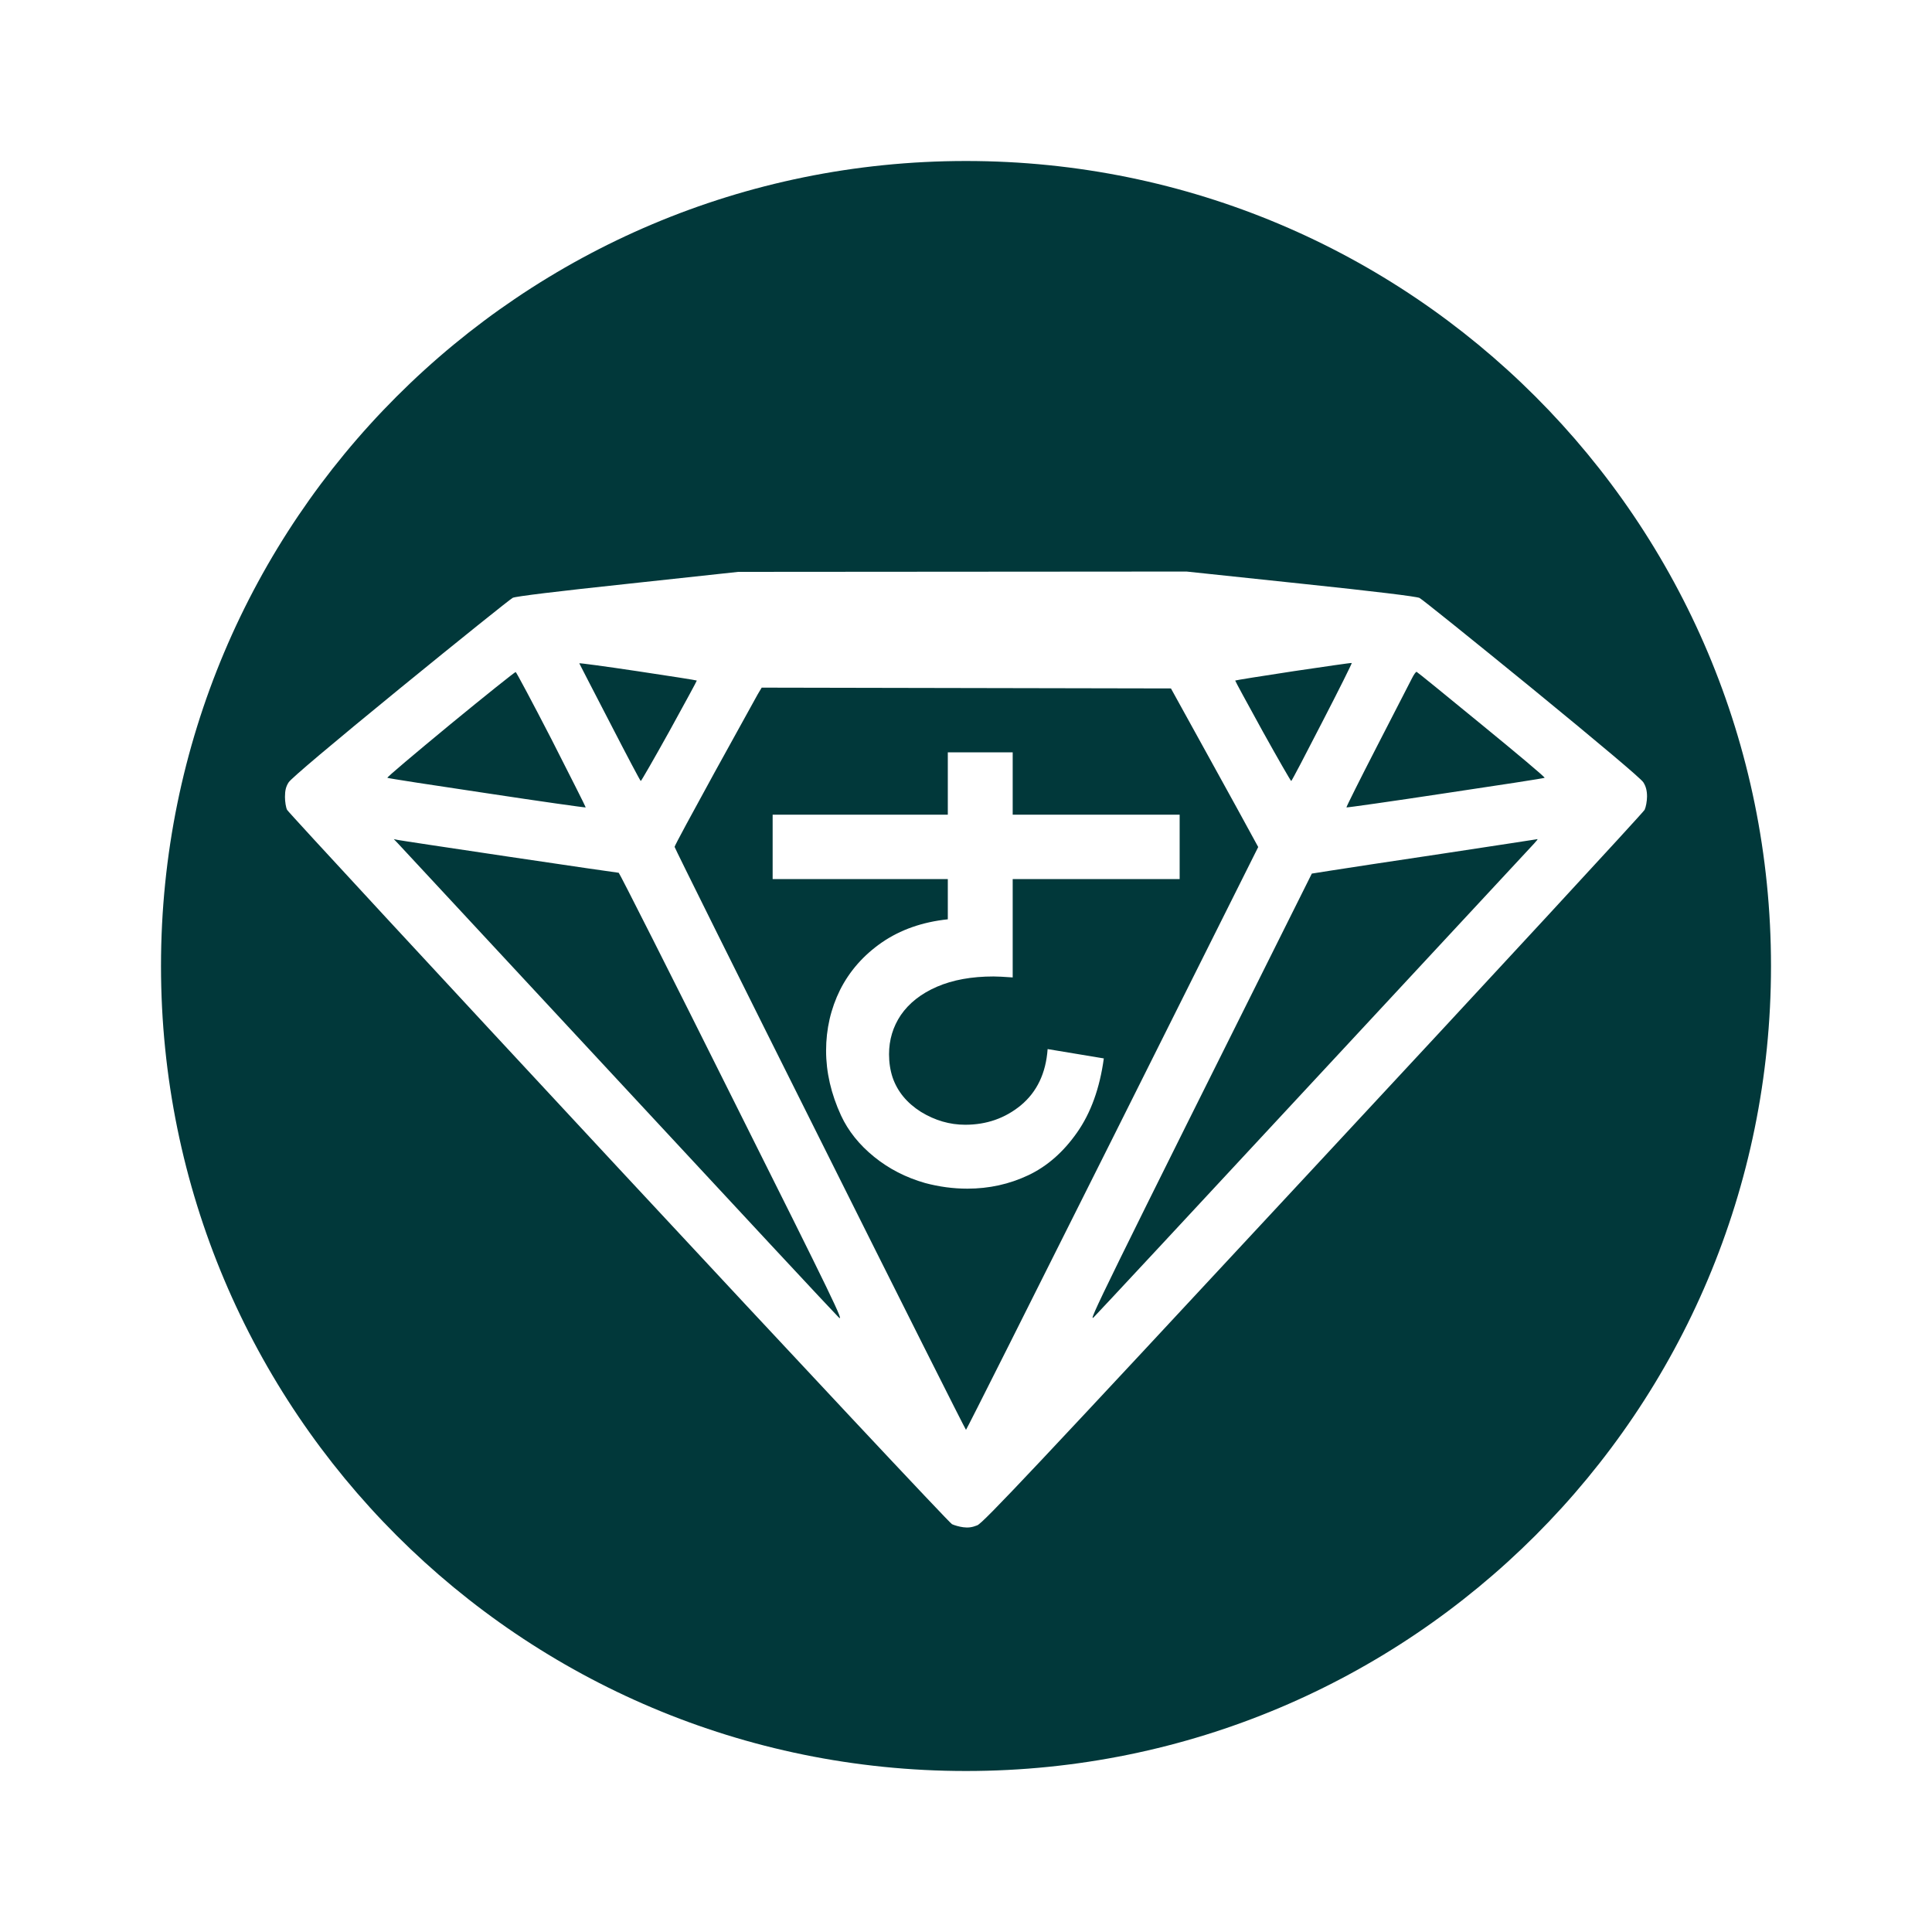
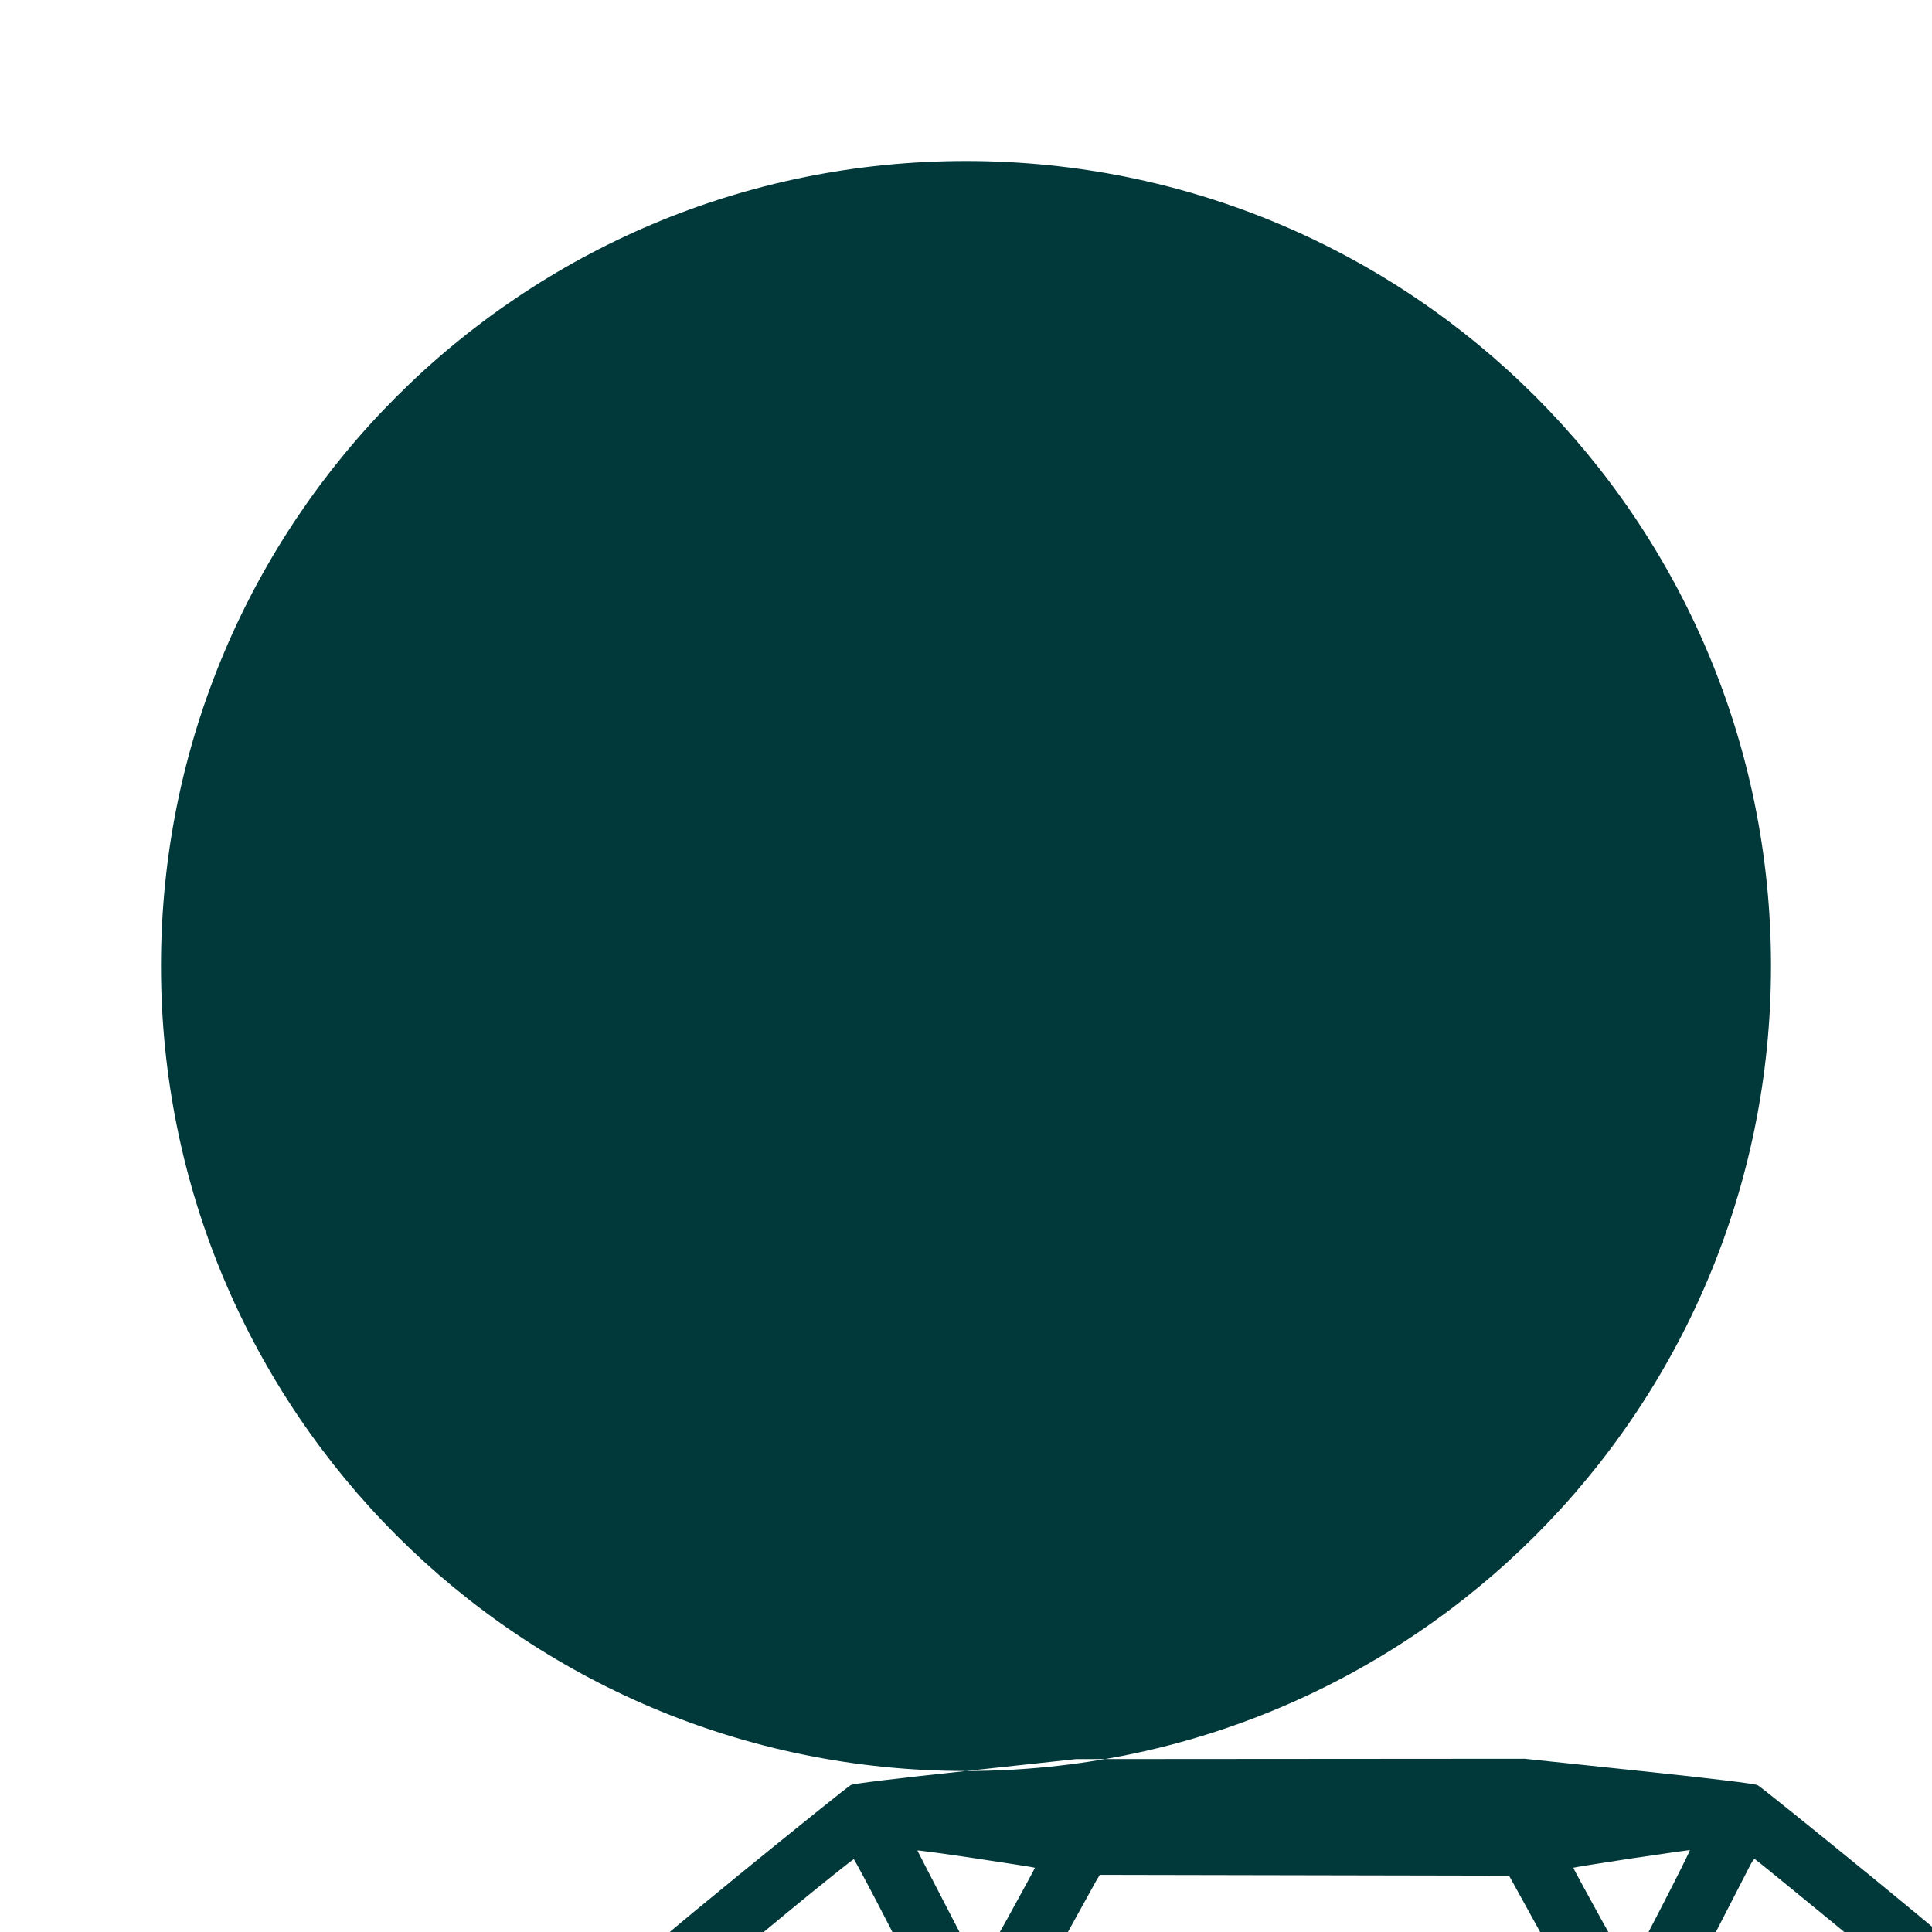
<svg xmlns="http://www.w3.org/2000/svg" version="1.2" viewBox="0 0 1200 1200" width="1200" height="1200">
  <title>img (2)-svg</title>
  <style>
		.s0 { fill: #01383a } 
	</style>
-   <path id="hacd" fill-rule="evenodd" class="s0" d="m600 1100c-276.5 0-500-223.5-500-500 0-276.5 223.5-500 500-500 276.5 0 500 223.5 500 500 0 276.5-223.5 500-500 500zm-210-737.4c-44.1 4.7-69.6 7.8-71.5 8.7-1.6 0.8-33.1 26.1-70 56.2-42 34.3-67.8 56.1-69.2 58.4-1.7 2.6-2.3 5.1-2.3 9.1 0 3 0.6 6.6 1.3 8 0.7 1.4 93.3 101.5 205.8 222.5 112.5 121 205.8 220.6 207.2 221.2 1.5 0.7 4.6 1.6 7 1.9 3 0.4 5.5 0.1 8.7-1.2 3.8-1.6 34.1-33.8 208.7-221.7 112.4-120.8 205-221.1 205.8-222.7 0.8-1.7 1.5-5.4 1.5-8.3 0-3.6-0.7-6.3-2.3-8.8-1.4-2.3-27.3-24.1-69.2-58.4-36.9-30.1-68.2-55.3-69.8-56.1-1.7-0.9-28-4.1-73.7-8.9l-71-7.5-278.5 0.2zm-30.2 49.4c-0.1-0.3 16.2 1.9 36.2 4.9 20.1 3 36.6 5.6 36.8 5.8 0.1 0.2-7.6 14.3-17 31.4-9.5 17.1-17.5 31-17.8 31-0.3 0-8.9-16.3-19.2-36.3-10.3-19.9-18.9-36.5-19-36.8zm443.6 4.9c19.7-2.9 36-5.3 36.2-5.1 0.2 0.2-8 16.7-18.4 36.8-10.3 20.1-18.9 36.5-19.2 36.5-0.3 0-8.3-13.9-17.8-31-9.4-17.1-17.1-31.2-17-31.4 0.2-0.2 16.4-2.8 36.2-5.8zm-523.7 33c21.9-18 40.2-32.6 40.6-32.5 0.4 0.1 10.5 19 22.3 41.9 11.7 23 21.3 42 21.2 42.2-0.2 0.2-27.8-3.7-61.4-8.8-33.7-5-61.5-9.3-61.8-9.6-0.4-0.3 17.3-15.2 39.1-33.2zm597.3-28.6c1.2-2.4 2.5-4.2 2.9-4 0.4 0.1 18.6 14.9 40.4 32.8 21.9 17.9 39.5 32.7 39.1 33-0.3 0.3-28.1 4.6-61.8 9.6-33.6 5.1-61.2 9-61.3 8.8-0.2-0.2 8.4-17.4 19.1-38.2 10.6-20.7 20.4-39.7 21.6-42zm-403.9 5.8l254.2 0.5 22.9 41.5c12.6 22.8 24.8 45 31.3 57l-90.5 181c-49.8 99.5-90.7 181-91 181-0.3 0-41.1-81.2-90.7-180.5-49.7-99.3-90.3-181-90.3-181.6 0-0.7 11.1-21.2 24.6-45.8 13.5-24.5 25.7-46.5 27-48.9zm-228.5 94.1l2.5 0.5c1.3 0.3 32.6 5 69.5 10.5 36.8 5.5 67.3 9.9 67.7 9.9 0.4 0 32.3 63.1 70.8 140.3 63.1 126.1 69.7 139.8 65.7 135.7-2.5-2.4-64.5-69-137.8-148-73.3-78.9-134.4-144.7-135.8-146.2zm651.5 9c32.1-4.9 58.7-8.9 58.9-9 0.2 0-0.7 1.2-2.1 2.7-1.4 1.5-62.5 67.3-135.8 146.2-73.3 79-135.3 145.6-137.7 148-4 4.1 2.6-9.6 135.4-275.5l11.4-1.8c6.2-1 37.7-5.8 69.9-10.6zm-295.3 208.1q20.2 0 37.8-8.3 17.6-8.3 30.4-26.6 12.8-18.2 16.6-46l-34.9-5.8q-1.6 22.4-16.6 34.9-14.7 12.1-34.6 12.1-14.4 0-27.5-8-13.1-8.3-17.6-21.4-2.2-6.7-2.2-14.4 0-13.4 7.3-24.3 7.7-11.2 22.4-17.6 14.8-6.4 35.2-6.4 3.6 0 11.9 0.6v-61.1h103.7v-40h-103.7v-38.7h-40.3v38.7h-108.8v40h108.8v25q-23.7 2.5-41 14.4-17 11.8-25.9 29.4-8.7 17.6-8.7 37.8 0 20.1 9.3 40.3 6.7 14.4 20.5 25.6 13.8 11.2 31.7 16.3 13.1 3.5 26.2 3.5z" />
+   <path id="hacd" fill-rule="evenodd" class="s0" d="m600 1100c-276.5 0-500-223.5-500-500 0-276.5 223.5-500 500-500 276.5 0 500 223.5 500 500 0 276.5-223.5 500-500 500zc-44.1 4.7-69.6 7.8-71.5 8.7-1.6 0.8-33.1 26.1-70 56.2-42 34.3-67.8 56.1-69.2 58.4-1.7 2.6-2.3 5.1-2.3 9.1 0 3 0.6 6.6 1.3 8 0.7 1.4 93.3 101.5 205.8 222.5 112.5 121 205.8 220.6 207.2 221.2 1.5 0.7 4.6 1.6 7 1.9 3 0.4 5.5 0.1 8.7-1.2 3.8-1.6 34.1-33.8 208.7-221.7 112.4-120.8 205-221.1 205.8-222.7 0.8-1.7 1.5-5.4 1.5-8.3 0-3.6-0.7-6.3-2.3-8.8-1.4-2.3-27.3-24.1-69.2-58.4-36.9-30.1-68.2-55.3-69.8-56.1-1.7-0.9-28-4.1-73.7-8.9l-71-7.5-278.5 0.2zm-30.2 49.4c-0.1-0.3 16.2 1.9 36.2 4.9 20.1 3 36.6 5.6 36.8 5.8 0.1 0.2-7.6 14.3-17 31.4-9.5 17.1-17.5 31-17.8 31-0.3 0-8.9-16.3-19.2-36.3-10.3-19.9-18.9-36.5-19-36.8zm443.6 4.9c19.7-2.9 36-5.3 36.2-5.1 0.2 0.2-8 16.7-18.4 36.8-10.3 20.1-18.9 36.5-19.2 36.5-0.3 0-8.3-13.9-17.8-31-9.4-17.1-17.1-31.2-17-31.4 0.2-0.2 16.4-2.8 36.2-5.8zm-523.7 33c21.9-18 40.2-32.6 40.6-32.5 0.4 0.1 10.5 19 22.3 41.9 11.7 23 21.3 42 21.2 42.2-0.2 0.2-27.8-3.7-61.4-8.8-33.7-5-61.5-9.3-61.8-9.6-0.4-0.3 17.3-15.2 39.1-33.2zm597.3-28.6c1.2-2.4 2.5-4.2 2.9-4 0.4 0.1 18.6 14.9 40.4 32.8 21.9 17.9 39.5 32.7 39.1 33-0.3 0.3-28.1 4.6-61.8 9.6-33.6 5.1-61.2 9-61.3 8.8-0.2-0.2 8.4-17.4 19.1-38.2 10.6-20.7 20.4-39.7 21.6-42zm-403.9 5.8l254.2 0.5 22.9 41.5c12.6 22.8 24.8 45 31.3 57l-90.5 181c-49.8 99.5-90.7 181-91 181-0.3 0-41.1-81.2-90.7-180.5-49.7-99.3-90.3-181-90.3-181.6 0-0.7 11.1-21.2 24.6-45.8 13.5-24.5 25.7-46.5 27-48.9zm-228.5 94.1l2.5 0.5c1.3 0.3 32.6 5 69.5 10.5 36.8 5.5 67.3 9.9 67.7 9.9 0.4 0 32.3 63.1 70.8 140.3 63.1 126.1 69.7 139.8 65.7 135.7-2.5-2.4-64.5-69-137.8-148-73.3-78.9-134.4-144.7-135.8-146.2zm651.5 9c32.1-4.9 58.7-8.9 58.9-9 0.2 0-0.7 1.2-2.1 2.7-1.4 1.5-62.5 67.3-135.8 146.2-73.3 79-135.3 145.6-137.7 148-4 4.1 2.6-9.6 135.4-275.5l11.4-1.8c6.2-1 37.7-5.8 69.9-10.6zm-295.3 208.1q20.2 0 37.8-8.3 17.6-8.3 30.4-26.6 12.8-18.2 16.6-46l-34.9-5.8q-1.6 22.4-16.6 34.9-14.7 12.1-34.6 12.1-14.4 0-27.5-8-13.1-8.3-17.6-21.4-2.2-6.7-2.2-14.4 0-13.4 7.3-24.3 7.7-11.2 22.4-17.6 14.8-6.4 35.2-6.4 3.6 0 11.9 0.6v-61.1h103.7v-40h-103.7v-38.7h-40.3v38.7h-108.8v40h108.8v25q-23.7 2.5-41 14.4-17 11.8-25.9 29.4-8.7 17.6-8.7 37.8 0 20.1 9.3 40.3 6.7 14.4 20.5 25.6 13.8 11.2 31.7 16.3 13.1 3.5 26.2 3.5z" />
</svg>